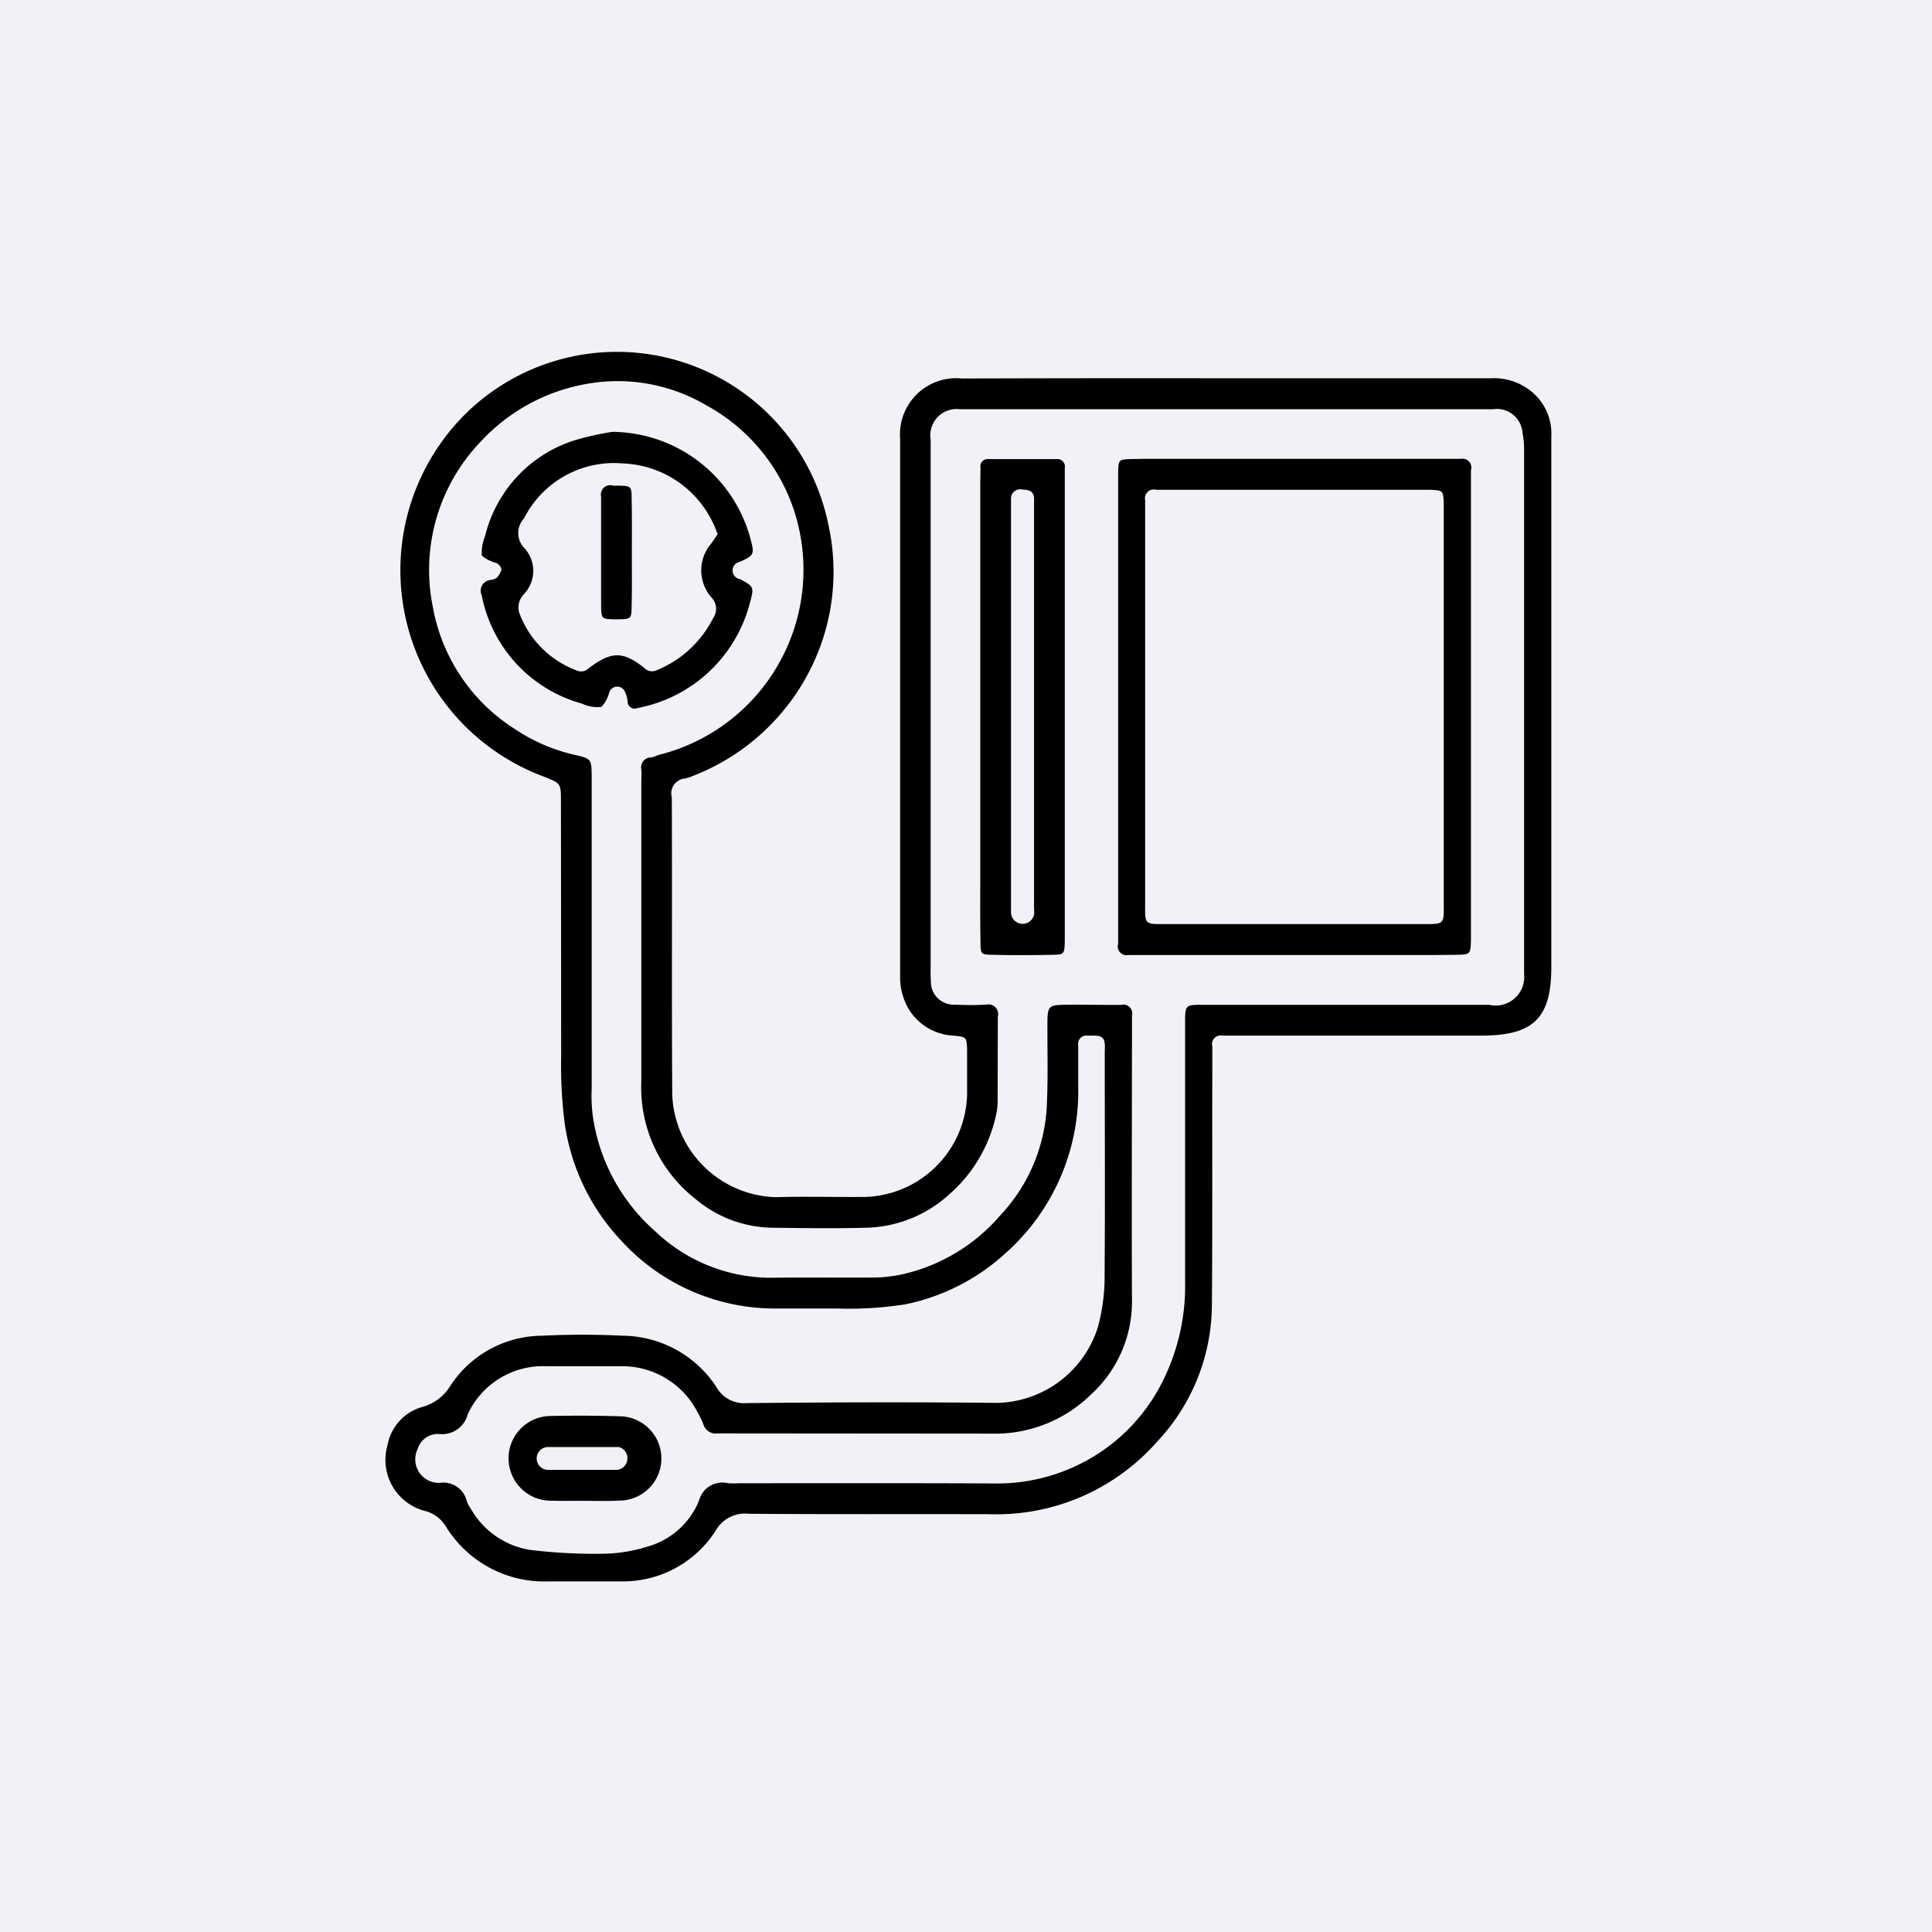
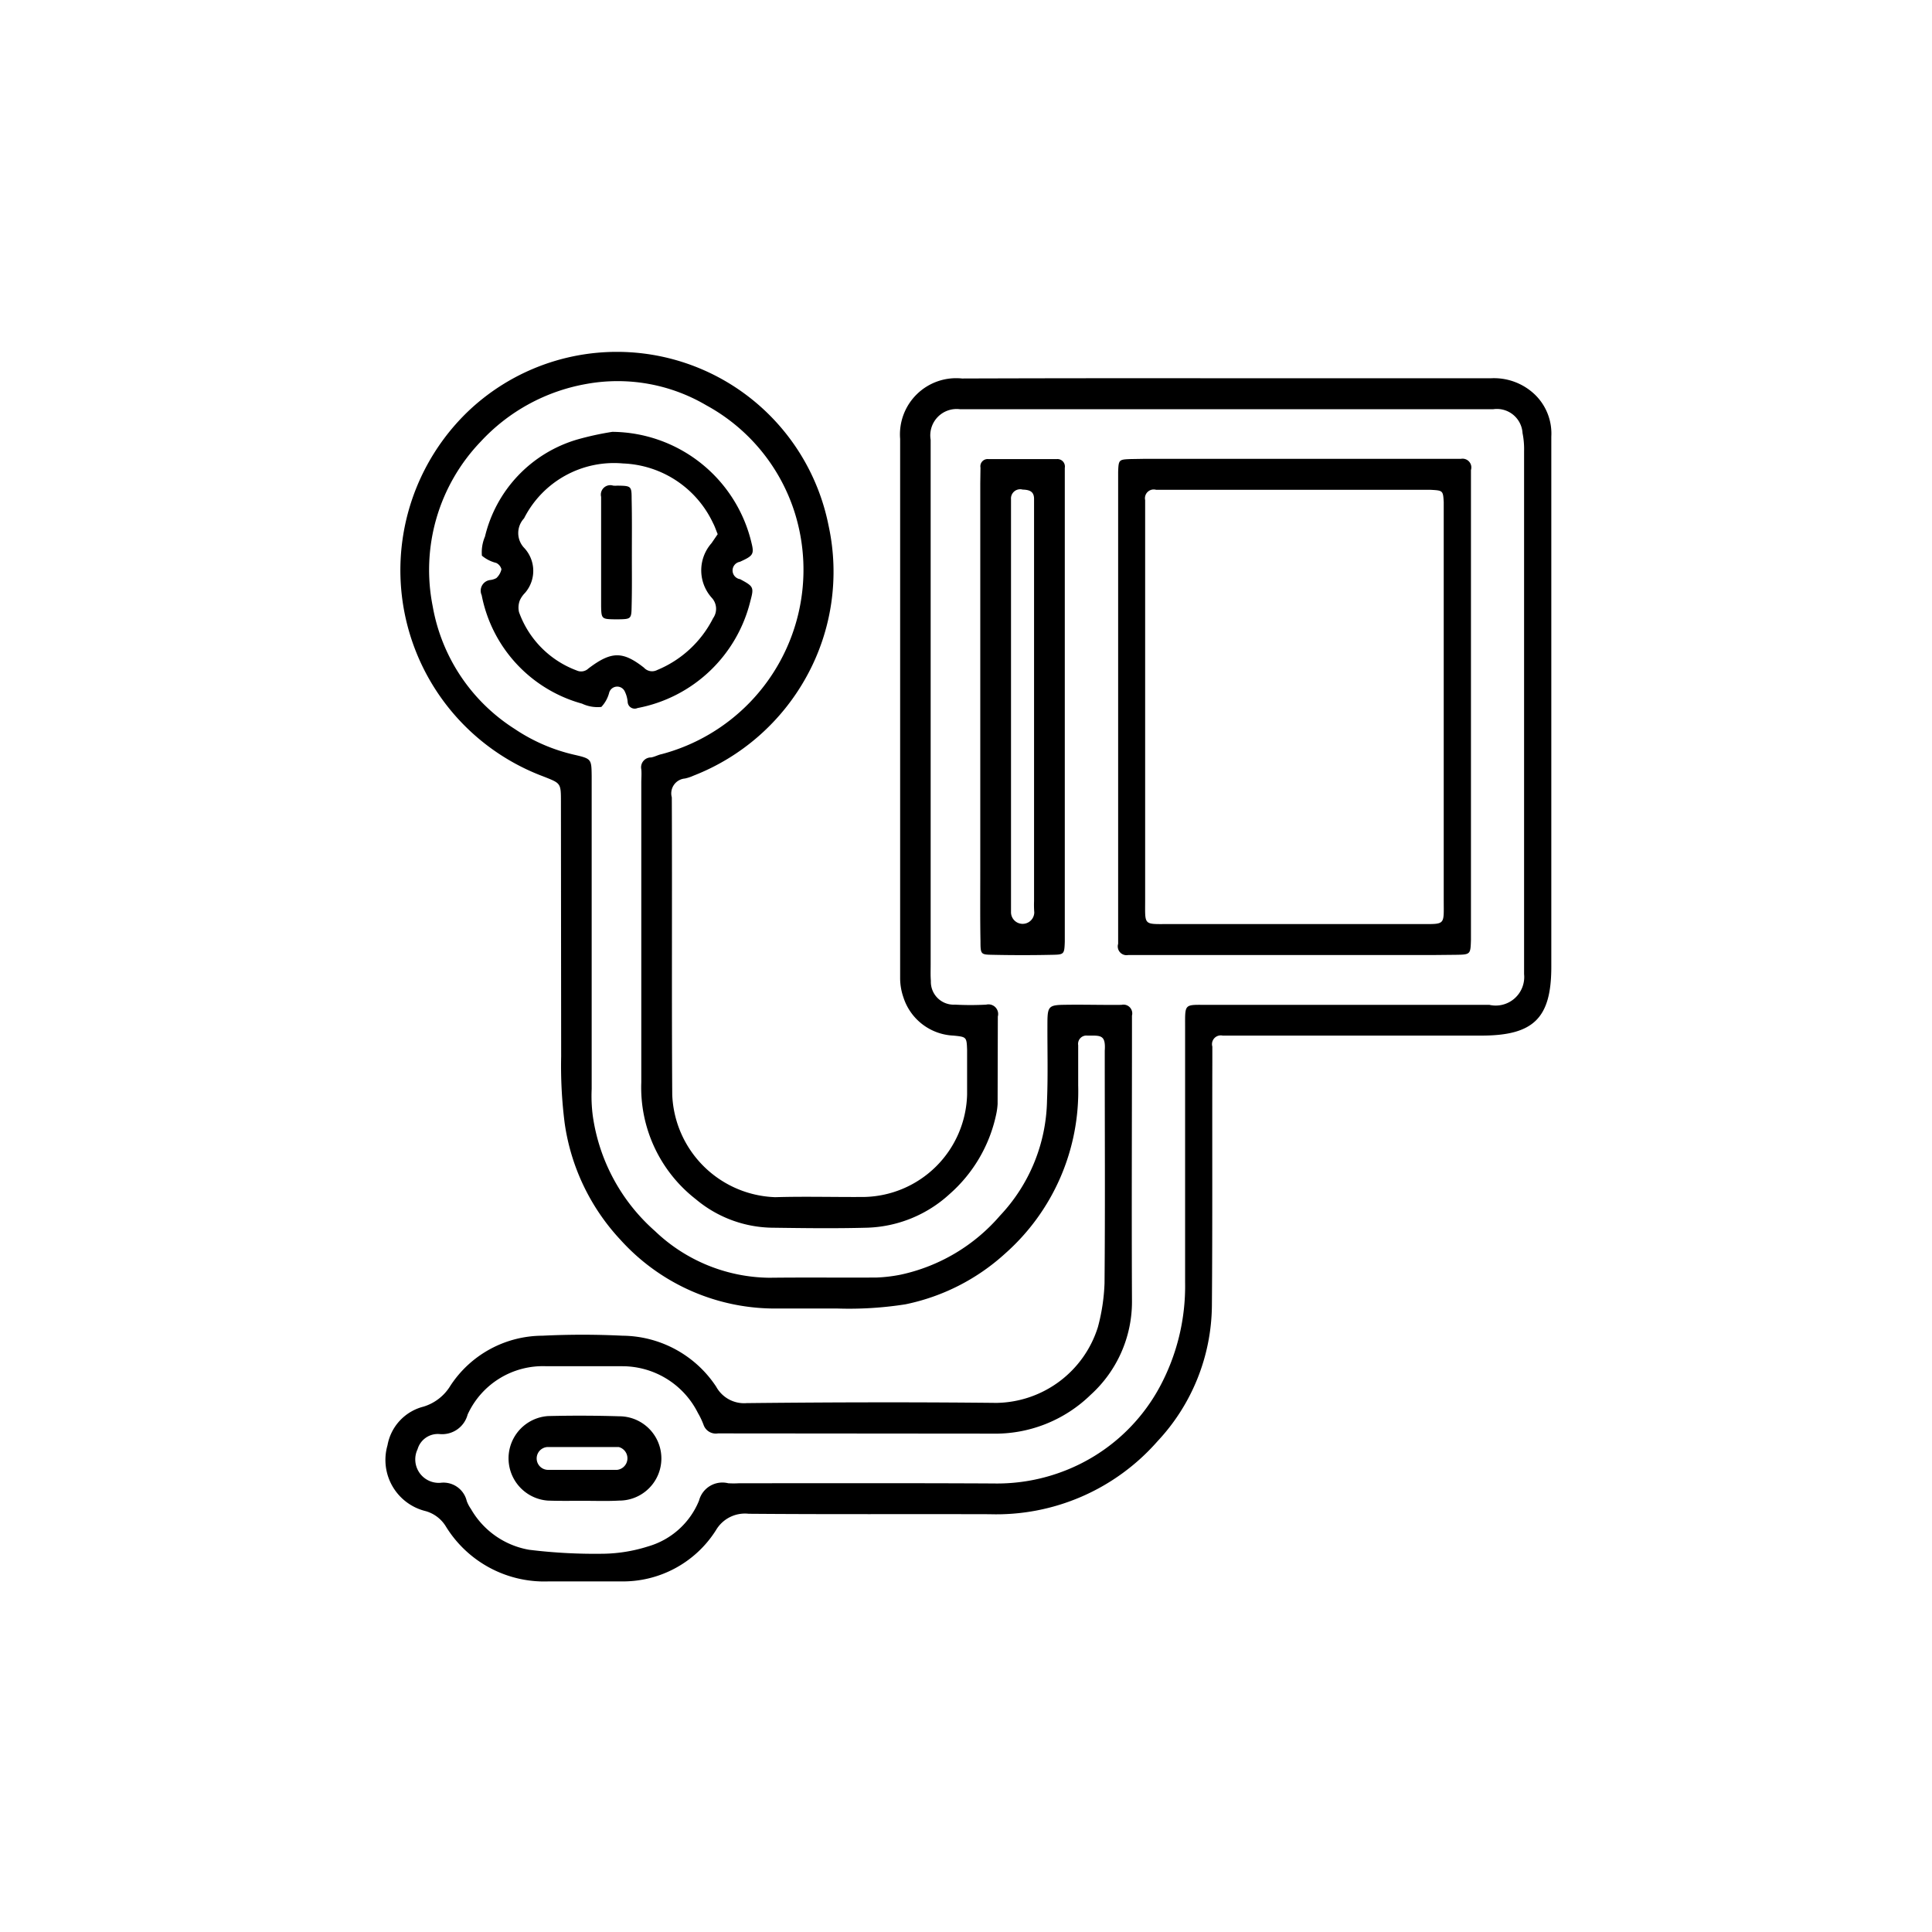
<svg xmlns="http://www.w3.org/2000/svg" width="88" height="88">
  <defs>
    <filter id="a" x="0" y="0" width="88" height="88" filterUnits="userSpaceOnUse">
      <feFlood result="flood" flood-color="#164c94" />
      <feComposite result="composite" operator="in" in2="SourceGraphic" />
      <feBlend result="blend" in2="SourceGraphic" />
    </filter>
    <filter id="b" x="1471.59" y="4827.03" width="53.07" height="56" filterUnits="userSpaceOnUse">
      <feFlood result="flood" flood-color="#fff" />
      <feComposite result="composite" operator="in" in2="SourceGraphic" />
      <feBlend result="blend" in2="SourceGraphic" />
    </filter>
  </defs>
-   <path fill="#f1f2f7" filter="url(#a)" d="M0 0h88v88H0z" />
  <path data-name="high_blood_pressure" d="M1524.66 4843.22v11.82c0 2.34-.81 3.13-3.19 3.13H1509.69a.4.4 0 00-.47.5v.72c-.01 3.7.01 7.4-.02 11.1a9.15 9.15 0 01-2.48 6.16 9.76 9.76 0 01-7.65 3.32c-3.65-.01-7.31.01-10.97-.02a1.53 1.53 0 00-1.49.75 5.01 5.01 0 01-4.35 2.33h-3.25a5.26 5.26 0 01-4.7-2.5 1.58 1.58 0 00-.92-.7 2.4 2.4 0 01-1.74-3 2.22 2.22 0 011.64-1.76 2.17 2.17 0 001.23-.96 5.03 5.03 0 014.18-2.27q1.83-.09 3.66 0a5.16 5.16 0 014.26 2.32 1.45 1.45 0 001.39.75c3.8-.04 7.59-.05 11.38-.01a4.92 4.92 0 004.62-3.46 8.86 8.86 0 00.3-1.99c.03-3.39.01-6.79.01-10.18v-.41c.05-.74-.19-.69-.79-.69a.38.38 0 00-.42.44v1.83a9.87 9.87 0 01-3.33 7.66 9.6 9.6 0 01-4.54 2.31 16.5 16.5 0 01-3.13.19h-2.64a9.48 9.48 0 01-7.21-3.13 9.8 9.8 0 01-2.54-5.31 20.65 20.65 0 01-.16-3.04l-.01-11.61c0-.85-.01-.83-.79-1.14a10.03 10.03 0 01-3.4-16.67 9.83 9.83 0 0116.38 5.24 9.88 9.88 0 01-1 6.87 10.03 10.03 0 01-5.15 4.52 1.98 1.98 0 01-.39.13.68.68 0 00-.6.86c.02 4.52-.01 9.03.02 13.55a4.86 4.86 0 004.69 4.66c1.35-.04 2.71 0 4.06-.01a4.79 4.79 0 004.68-4.66v-2.04c-.02-.59-.03-.59-.62-.65a2.51 2.51 0 01-2.28-1.74 2.68 2.68 0 01-.15-.89v-24.55a2.56 2.56 0 012.82-2.75q6.15-.02 12.29-.01h11.79a2.69 2.69 0 012.02.75 2.47 2.47 0 01.74 1.91v12.33zm-14.84-13.58h-12.09a1.2 1.2 0 00-1.34 1.39v23.93c0 .24-.01.48.01.72a1.04 1.04 0 001.1 1.08 13.45 13.45 0 001.42 0 .44.44 0 01.53.54l-.01 3.98a3 3 0 01-.07.5 6.66 6.66 0 01-2.12 3.61 5.81 5.81 0 01-3.75 1.53c-1.46.04-2.91.02-4.37 0a5.53 5.53 0 01-3.44-1.3 6.44 6.44 0 01-2.48-5.32v-13.65c0-.2.02-.41 0-.61a.45.45 0 01.45-.54c.17-.03.32-.12.48-.15a8.69 8.69 0 006.03-11.09 8.48 8.48 0 00-4-4.8 7.96 7.96 0 00-5.47-.97 8.58 8.58 0 00-4.8 2.62 8.44 8.44 0 00-2.19 7.51 8.32 8.32 0 003.73 5.58 8.11 8.11 0 002.77 1.19c.73.17.73.2.74.95v14.26a7.08 7.08 0 00.05 1.22 8.6 8.6 0 002.83 5.25 7.65 7.65 0 005.21 2.13c1.63-.02 3.25 0 4.88-.01a6.88 6.88 0 001.1-.13 8.26 8.26 0 004.53-2.69 7.84 7.84 0 002.14-5.23c.05-1.22.01-2.44.02-3.67.01-.59.09-.68.63-.7.91-.02 1.82.01 2.74 0a.4.4 0 01.48.49v.4c0 4.21-.02 8.42 0 12.63a5.72 5.72 0 01-1.88 4.24 6.23 6.23 0 01-4.49 1.77l-11.99-.01h-.5a.59.59 0 01-.65-.38 3.46 3.46 0 00-.26-.55 3.85 3.85 0 00-3.44-2.13h-3.46a3.77 3.77 0 00-3.59 2.2 1.2 1.2 0 01-1.27.89.96.96 0 00-1.01.69 1.07 1.07 0 001.04 1.53 1.09 1.09 0 011.2.83 1.57 1.57 0 00.19.36 3.8 3.8 0 002.65 1.86 24.48 24.48 0 003.43.18 7.08 7.08 0 001.98-.33 3.57 3.57 0 002.33-2.09 1.1 1.1 0 011.33-.79 4.17 4.17 0 00.5 0c3.86 0 7.72-.01 11.58.01a8.48 8.48 0 003.35-.62 8.35 8.35 0 004.22-3.77 9.68 9.68 0 001.16-4.77v-11.61c0-1.12-.06-1.03 1.06-1.03h12.8a1.3 1.3 0 001.58-1.4V4831.54a3.65 3.65 0 00-.07-.81 1.17 1.17 0 00-1.34-1.09H1509.82zm-4.89 13.45v-9.88-.71c.02-.56.03-.57.57-.59l.61-.01h14.43a.4.4 0 01.46.51v21.39c-.02.67-.02.68-.68.69l-1.01.01H1505.39a.4.4 0 01-.46-.51V4843.09zm1.23.06v8.87c0 1.16-.09 1.07 1.12 1.07h11.38c1.2 0 1.1.07 1.1-1.09v-17.62-.51c-.03-.53-.04-.53-.61-.56h-12.49a.4.4 0 00-.5.47V4843.15zm-7.51-.06v-10.07l.01-.72a.33.33 0 01.35-.39h3.14a.34.34 0 01.35.4V4853.89c-.02.57-.03.59-.56.6-.91.02-1.83.02-2.74 0-.52-.01-.54-.02-.54-.61-.02-1.05-.01-2.1-.01-3.15v-7.64zm1.4 0v9.45a.53.53 0 101.06.02 4.34 4.34 0 01-.01-.51v-18.3c.01-.37-.21-.44-.52-.45a.42.42 0 00-.53.44V4843.09zm-18.16-12.42a6.57 6.57 0 016.35 5.1c.12.49.03.56-.54.82a.4.4 0 00.01.79c.61.33.64.36.47.99a6.54 6.54 0 01-5.14 4.88.32.32 0 01-.45-.27 1.32 1.32 0 00-.13-.48.38.38 0 00-.71.04 1.49 1.49 0 01-.36.66 1.66 1.66 0 01-.88-.15 6.38 6.38 0 01-4.57-4.94.49.49 0 01.38-.69.76.76 0 00.29-.09.78.78 0 00.23-.4.44.44 0 00-.24-.29 1.62 1.62 0 01-.65-.33 1.83 1.83 0 01.14-.87 6.08 6.08 0 014.2-4.42 13.55 13.55 0 011.6-.35zm4.8 4.66c-.08-.19-.13-.35-.21-.5a4.73 4.73 0 00-4.1-2.72 4.59 4.59 0 00-4.51 2.5.98.98 0 00.01 1.35 1.53 1.53 0 01.03 2.05 1.16 1.16 0 00-.23.33.92.92 0 00-.04.54 4.43 4.43 0 002.63 2.66.48.48 0 00.53-.09c1.04-.79 1.56-.8 2.53-.04a.5.5 0 00.6.11 4.98 4.98 0 002.55-2.36.74.74 0 00-.05-.92 1.87 1.87 0 01-.02-2.5l.28-.41zm-6.12 44.03c-.54 0-1.08.01-1.62-.01a1.93 1.93 0 01.01-3.85 58.7 58.7 0 013.25.01 1.92 1.92 0 01-.01 3.84c-.54.03-1.09.01-1.63.01zm-.07-1.41h1.61a.53.53 0 00.07-1.04h-3.23a.52.52 0 00.03 1.04h1.52zm2.28-41.68c0 .78.01 1.55-.01 2.33-.01.6-.02.6-.64.61h-.1c-.62-.01-.64-.01-.65-.61v-4.16-.81a.43.43 0 01.55-.51 1.33 1.33 0 00.2 0c.62.01.64.02.64.61.02.85.01 1.69.01 2.54z" transform="translate(-1454 -4811)" fill-rule="evenodd" filter="url(#b)" />
</svg>